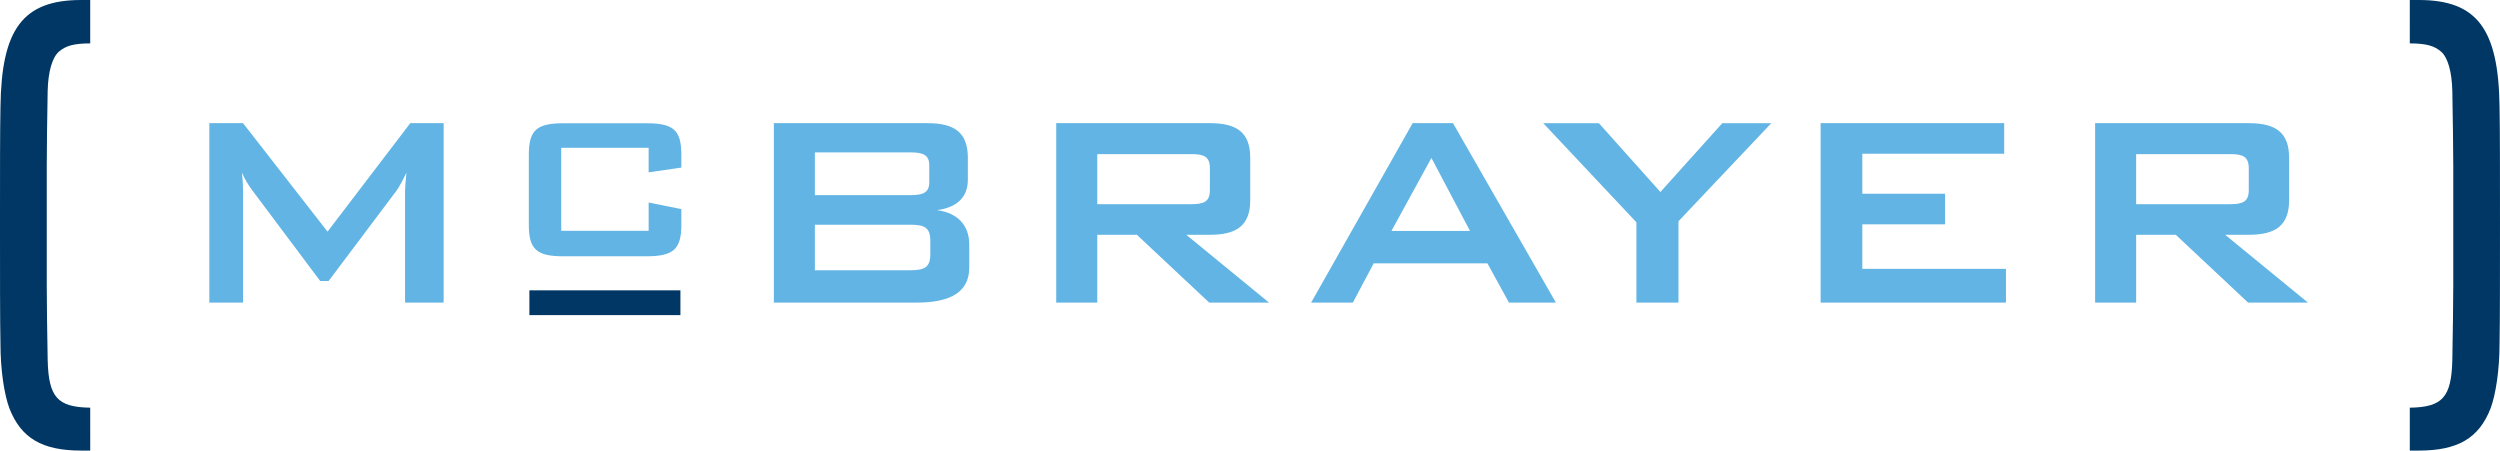
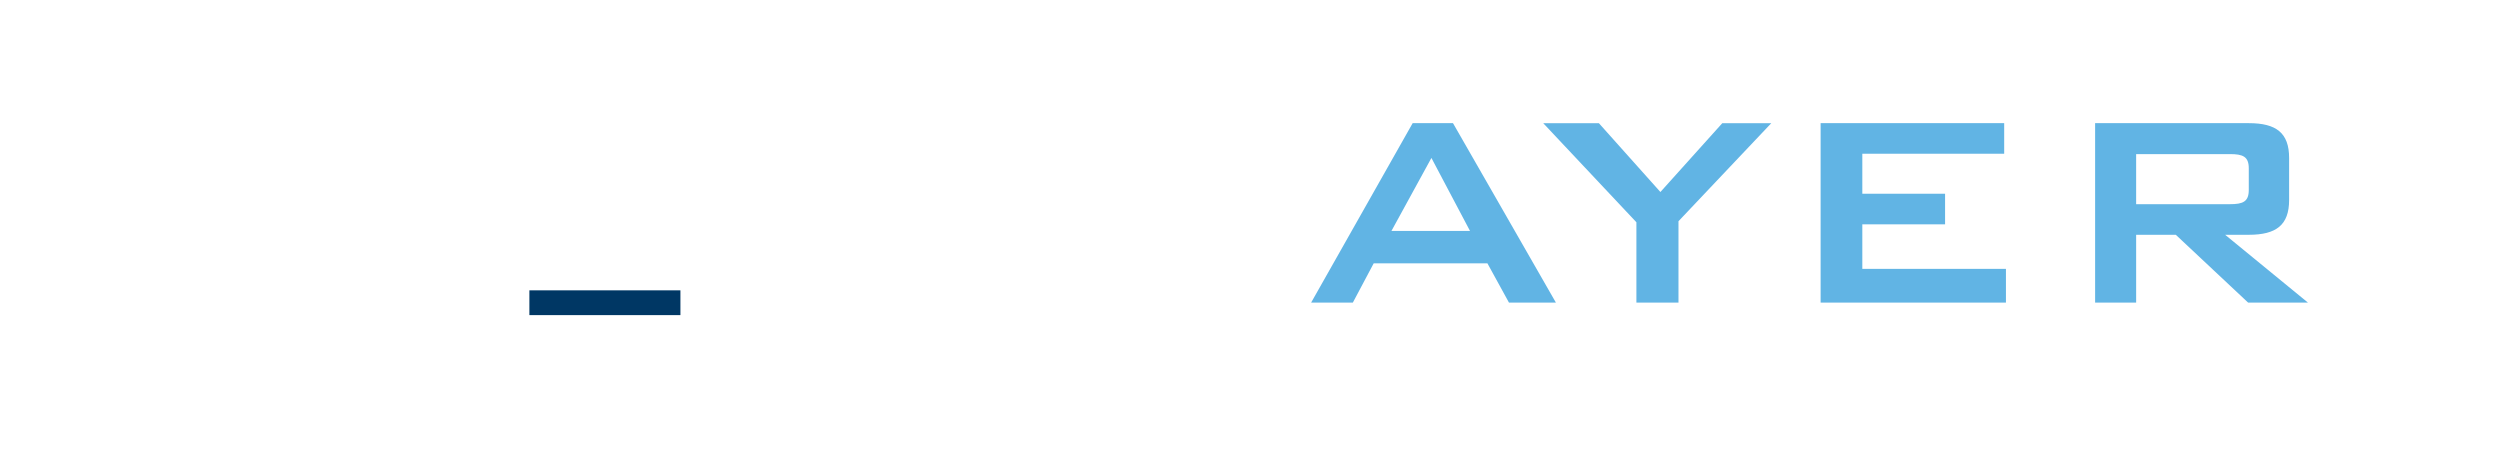
<svg xmlns="http://www.w3.org/2000/svg" xmlns:xlink="http://www.w3.org/1999/xlink" width="344" height="62" viewBox="0.001 0 344 62" overflow="visible">
  <defs>
-     <path id="a" d="M0 0h344v62H0z" />
-   </defs>
+     </defs>
  <clipPath id="b">
    <use xlink:href="#a" overflow="visible" />
  </clipPath>
  <path clip-path="url(#b)" fill="#003764" d="M12.414 62h-1.222c-5.403 0-8.296-1.707-9.905-5.83C.58 54.248.065 50.91.065 47.283 0 43.94 0 38.323 0 31c0-7.393 0-12.94.066-16.283C.193 3.983 3.152 0 11.192 0h1.222v5.972c-2.315 0-3.41.356-4.31 1.138-.898.783-1.48 2.703-1.543 5.403-.064 4.054-.126 7.538-.126 10.382v16.28c0 2.63.062 6.54.127 10.38.13 5.122 1.35 6.474 5.854 6.542V62zM331.587 56.098c4.5-.068 5.725-1.42 5.854-6.54.065-3.84.13-7.75.13-10.382V22.895c0-2.845-.064-6.33-.13-10.382-.064-2.7-.64-4.622-1.542-5.403-.9-.78-1.995-1.138-4.31-1.138V0h1.224c8.038 0 10.993 3.983 11.126 14.717C344 18.06 344 23.604 344 31c0 7.324 0 12.94-.062 16.283 0 3.627-.518 6.965-1.223 8.887-1.61 4.125-4.502 5.83-9.903 5.83h-1.225v-5.902z" />
  <path clip-path="url(#b)" fill="#61B4E4" d="M28.803 16.947h4.64L45.07 31.875l11.387-14.928h4.59v24.69h-5.31V26.373c0-.48.048-1.338.193-2.63-.527 1.1-1.005 2.007-1.437 2.583l-9.28 12.342h-1.15l-9.28-12.39c-.575-.766-1.1-1.58-1.482-2.536.097 1.003.144 1.816.144 2.63v15.264h-4.64v-24.69zM77.225 20.334V31.76h12.03v-3.896l4.5.907v2.165c0 3.418-1.17 4.33-4.805 4.33H77.528c-3.678 0-4.76-.954-4.76-4.33v-9.65c0-3.418 1.127-4.325 4.76-4.325H88.95c3.635 0 4.804.865 4.804 4.326v1.774l-4.5.65v-3.376h-12.03zM112.127 30.918v6.268h13.11c1.96 0 2.774-.38 2.774-2.2V33.12c0-1.816-.813-2.2-2.774-2.2h-13.11zm0-9.953v5.886h13.11c1.77 0 2.63-.332 2.63-1.77v-2.343c0-1.436-.86-1.772-2.63-1.772h-13.11zm-5.644-4.018h21.146c3.78 0 5.548 1.34 5.548 4.786v3.013c0 2.393-1.53 3.83-4.257 4.165 2.87.383 4.45 2.107 4.45 4.736v3.16c0 3.3-2.442 4.832-7.273 4.832h-19.614v-24.69zM150.982 21.205v6.89H163.9c1.77 0 2.582-.334 2.582-1.96v-2.97c0-1.624-.812-1.96-2.583-1.96H150.98zm-5.645-4.258h21.146c3.78 0 5.55 1.34 5.55 4.786v5.79c0 3.444-1.77 4.784-5.55 4.784h-3.252l11.386 9.33h-8.23l-9.95-9.33h-5.454v9.33h-5.645v-24.69z" />
  <path fill="#61B4E4" d="M202.274 31.777l-5.31-10.045-5.5 10.045h10.81zm-7.892-14.83h5.55l14.16 24.69h-6.458l-2.967-5.406h-15.643l-2.872 5.407h-5.74l13.97-24.69zM225.17 30.583l-12.822-13.635h7.657l8.467 9.472 8.517-9.472h6.742L230.96 30.44v11.197h-5.79M250.518 16.947h25.258v4.21h-19.52v5.503h11.387v4.212h-11.387v6.122h19.762v4.643h-25.5" />
  <defs>
    <path id="c" d="M0 0h344v62H0z" />
  </defs>
  <clipPath id="d">
    <use xlink:href="#c" overflow="visible" />
  </clipPath>
  <path clip-path="url(#d)" fill="#61B4E4" d="M293.934 21.205v6.89h12.915c1.773 0 2.584-.334 2.584-1.96v-2.97c0-1.624-.81-1.96-2.585-1.96h-12.916zm-5.647-4.258h21.146c3.78 0 5.55 1.34 5.55 4.786v5.79c0 3.444-1.77 4.784-5.55 4.784h-3.252l11.39 9.33h-8.23l-9.95-9.33h-5.456v9.33h-5.646v-24.69z" />
  <path fill="#003764" d="M72.845 39.95h20.782v3.41H72.845z" />
</svg>